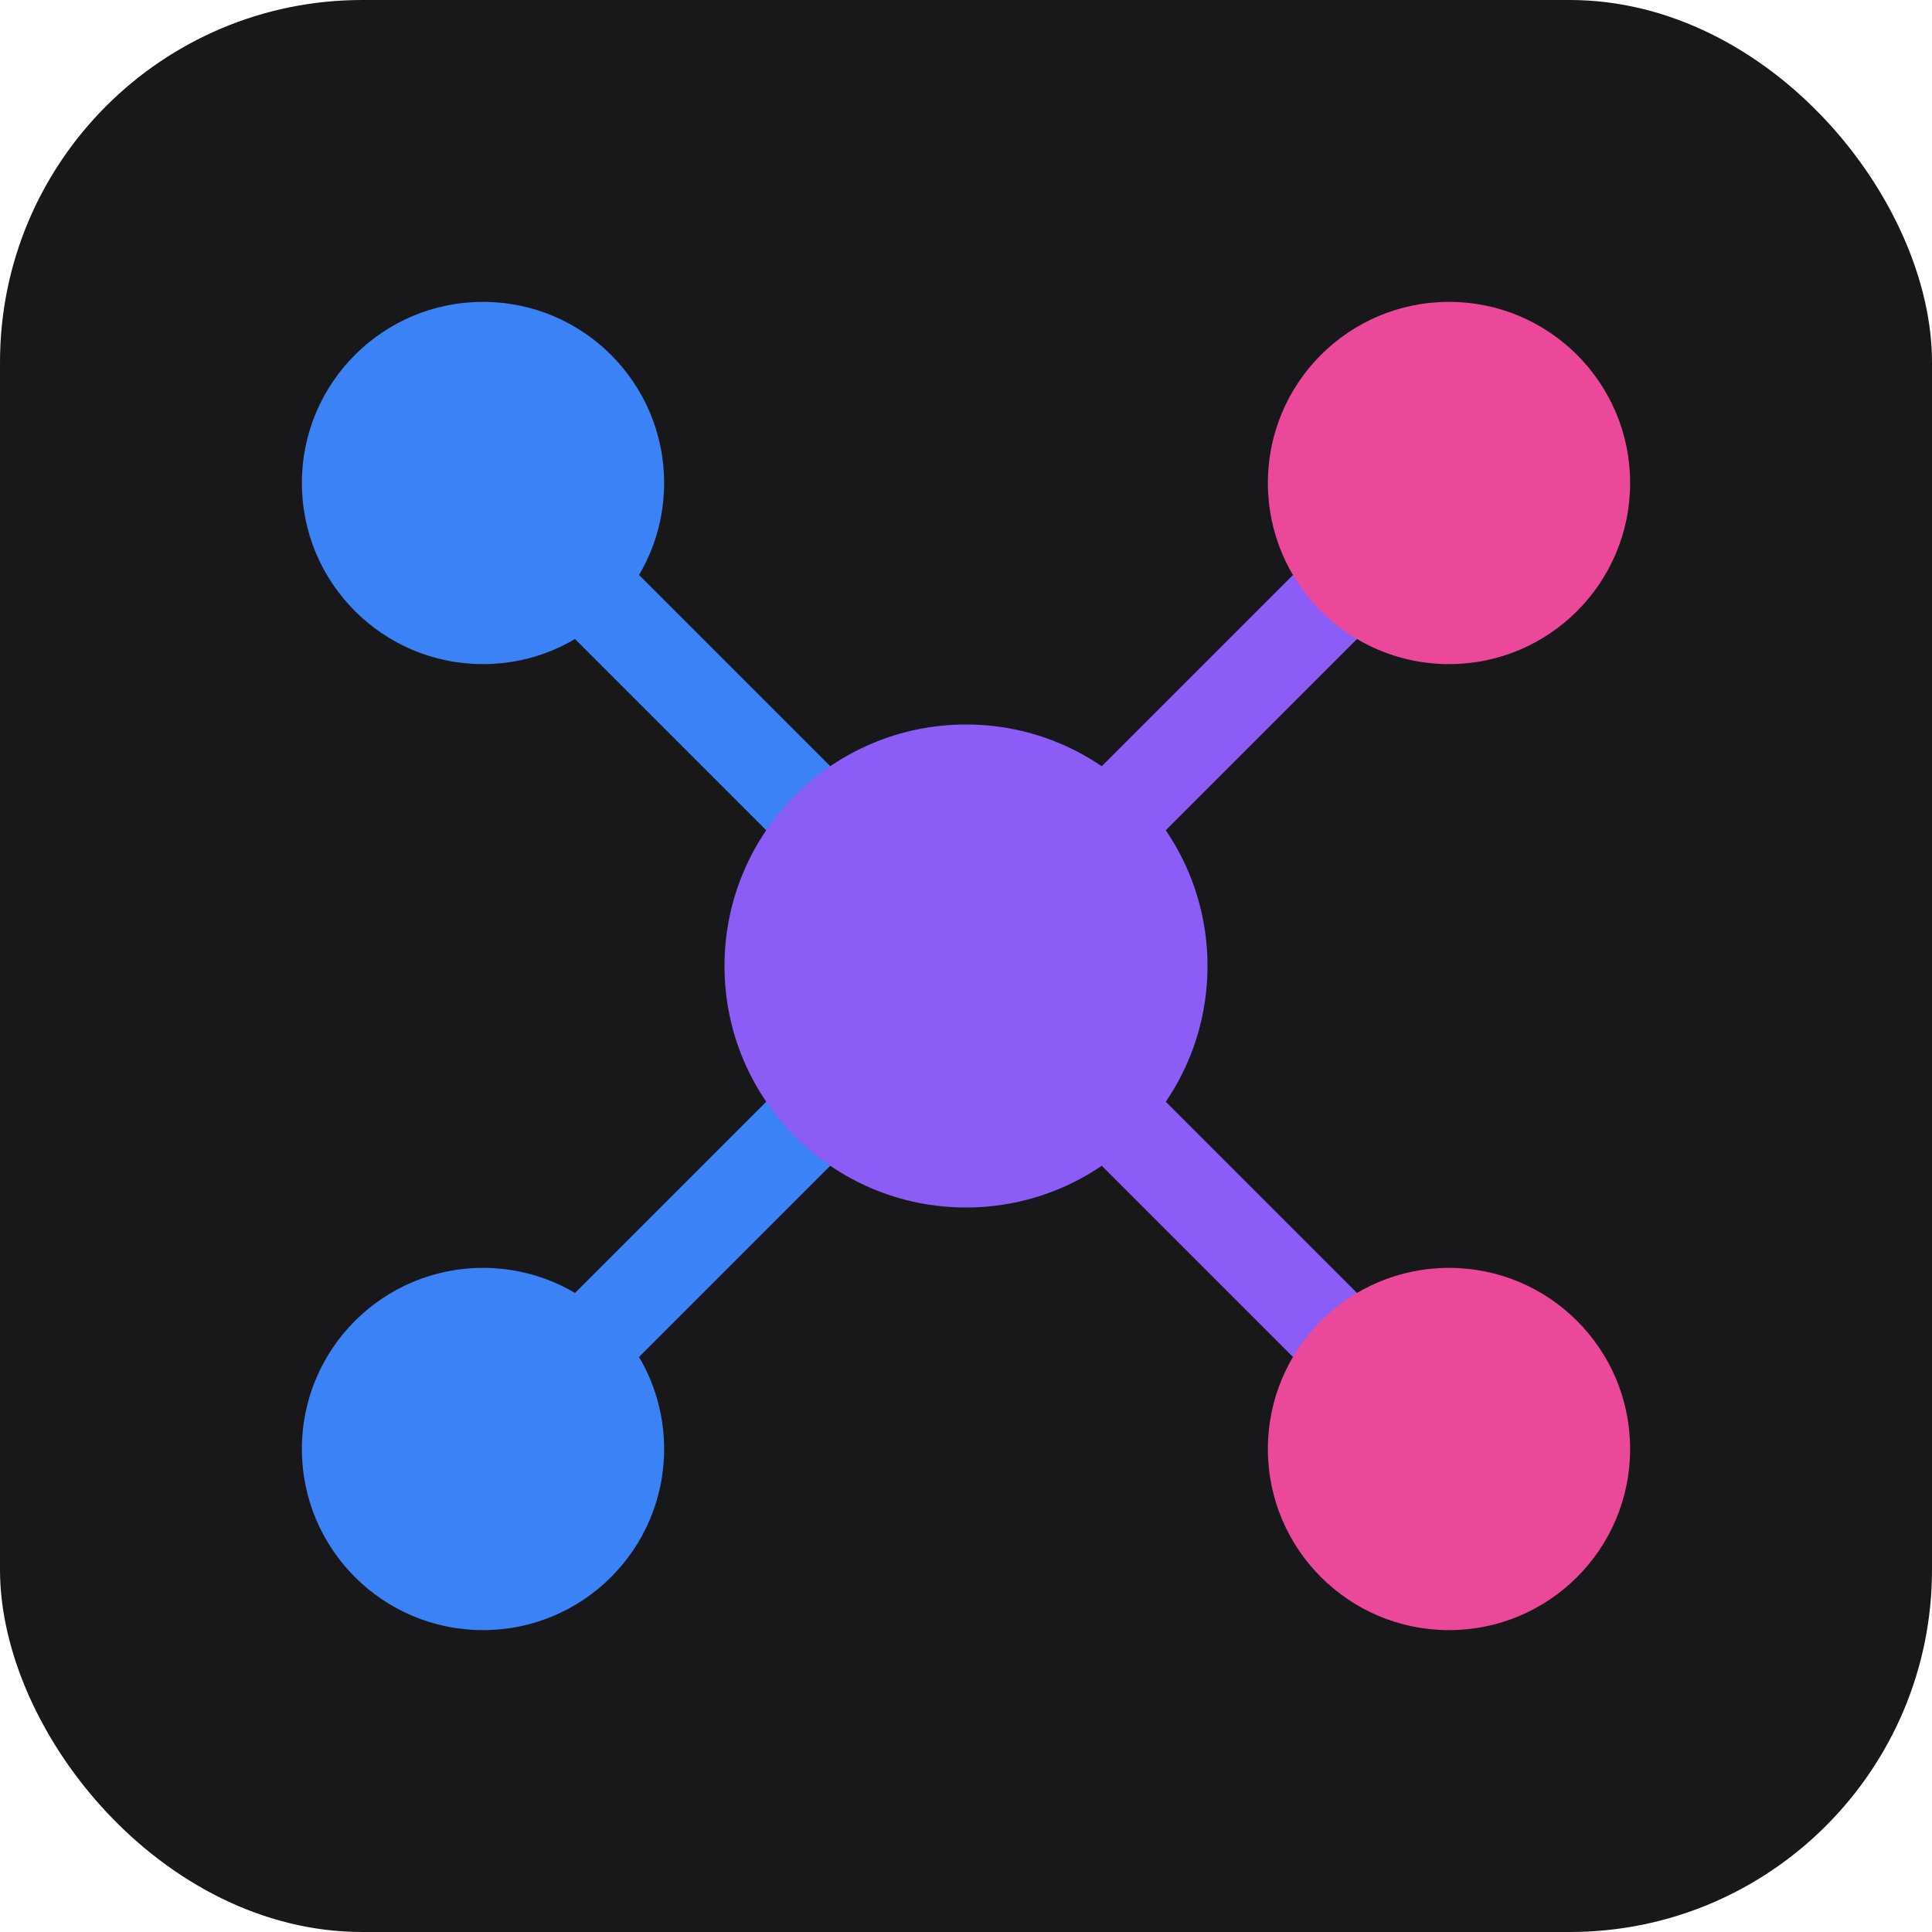
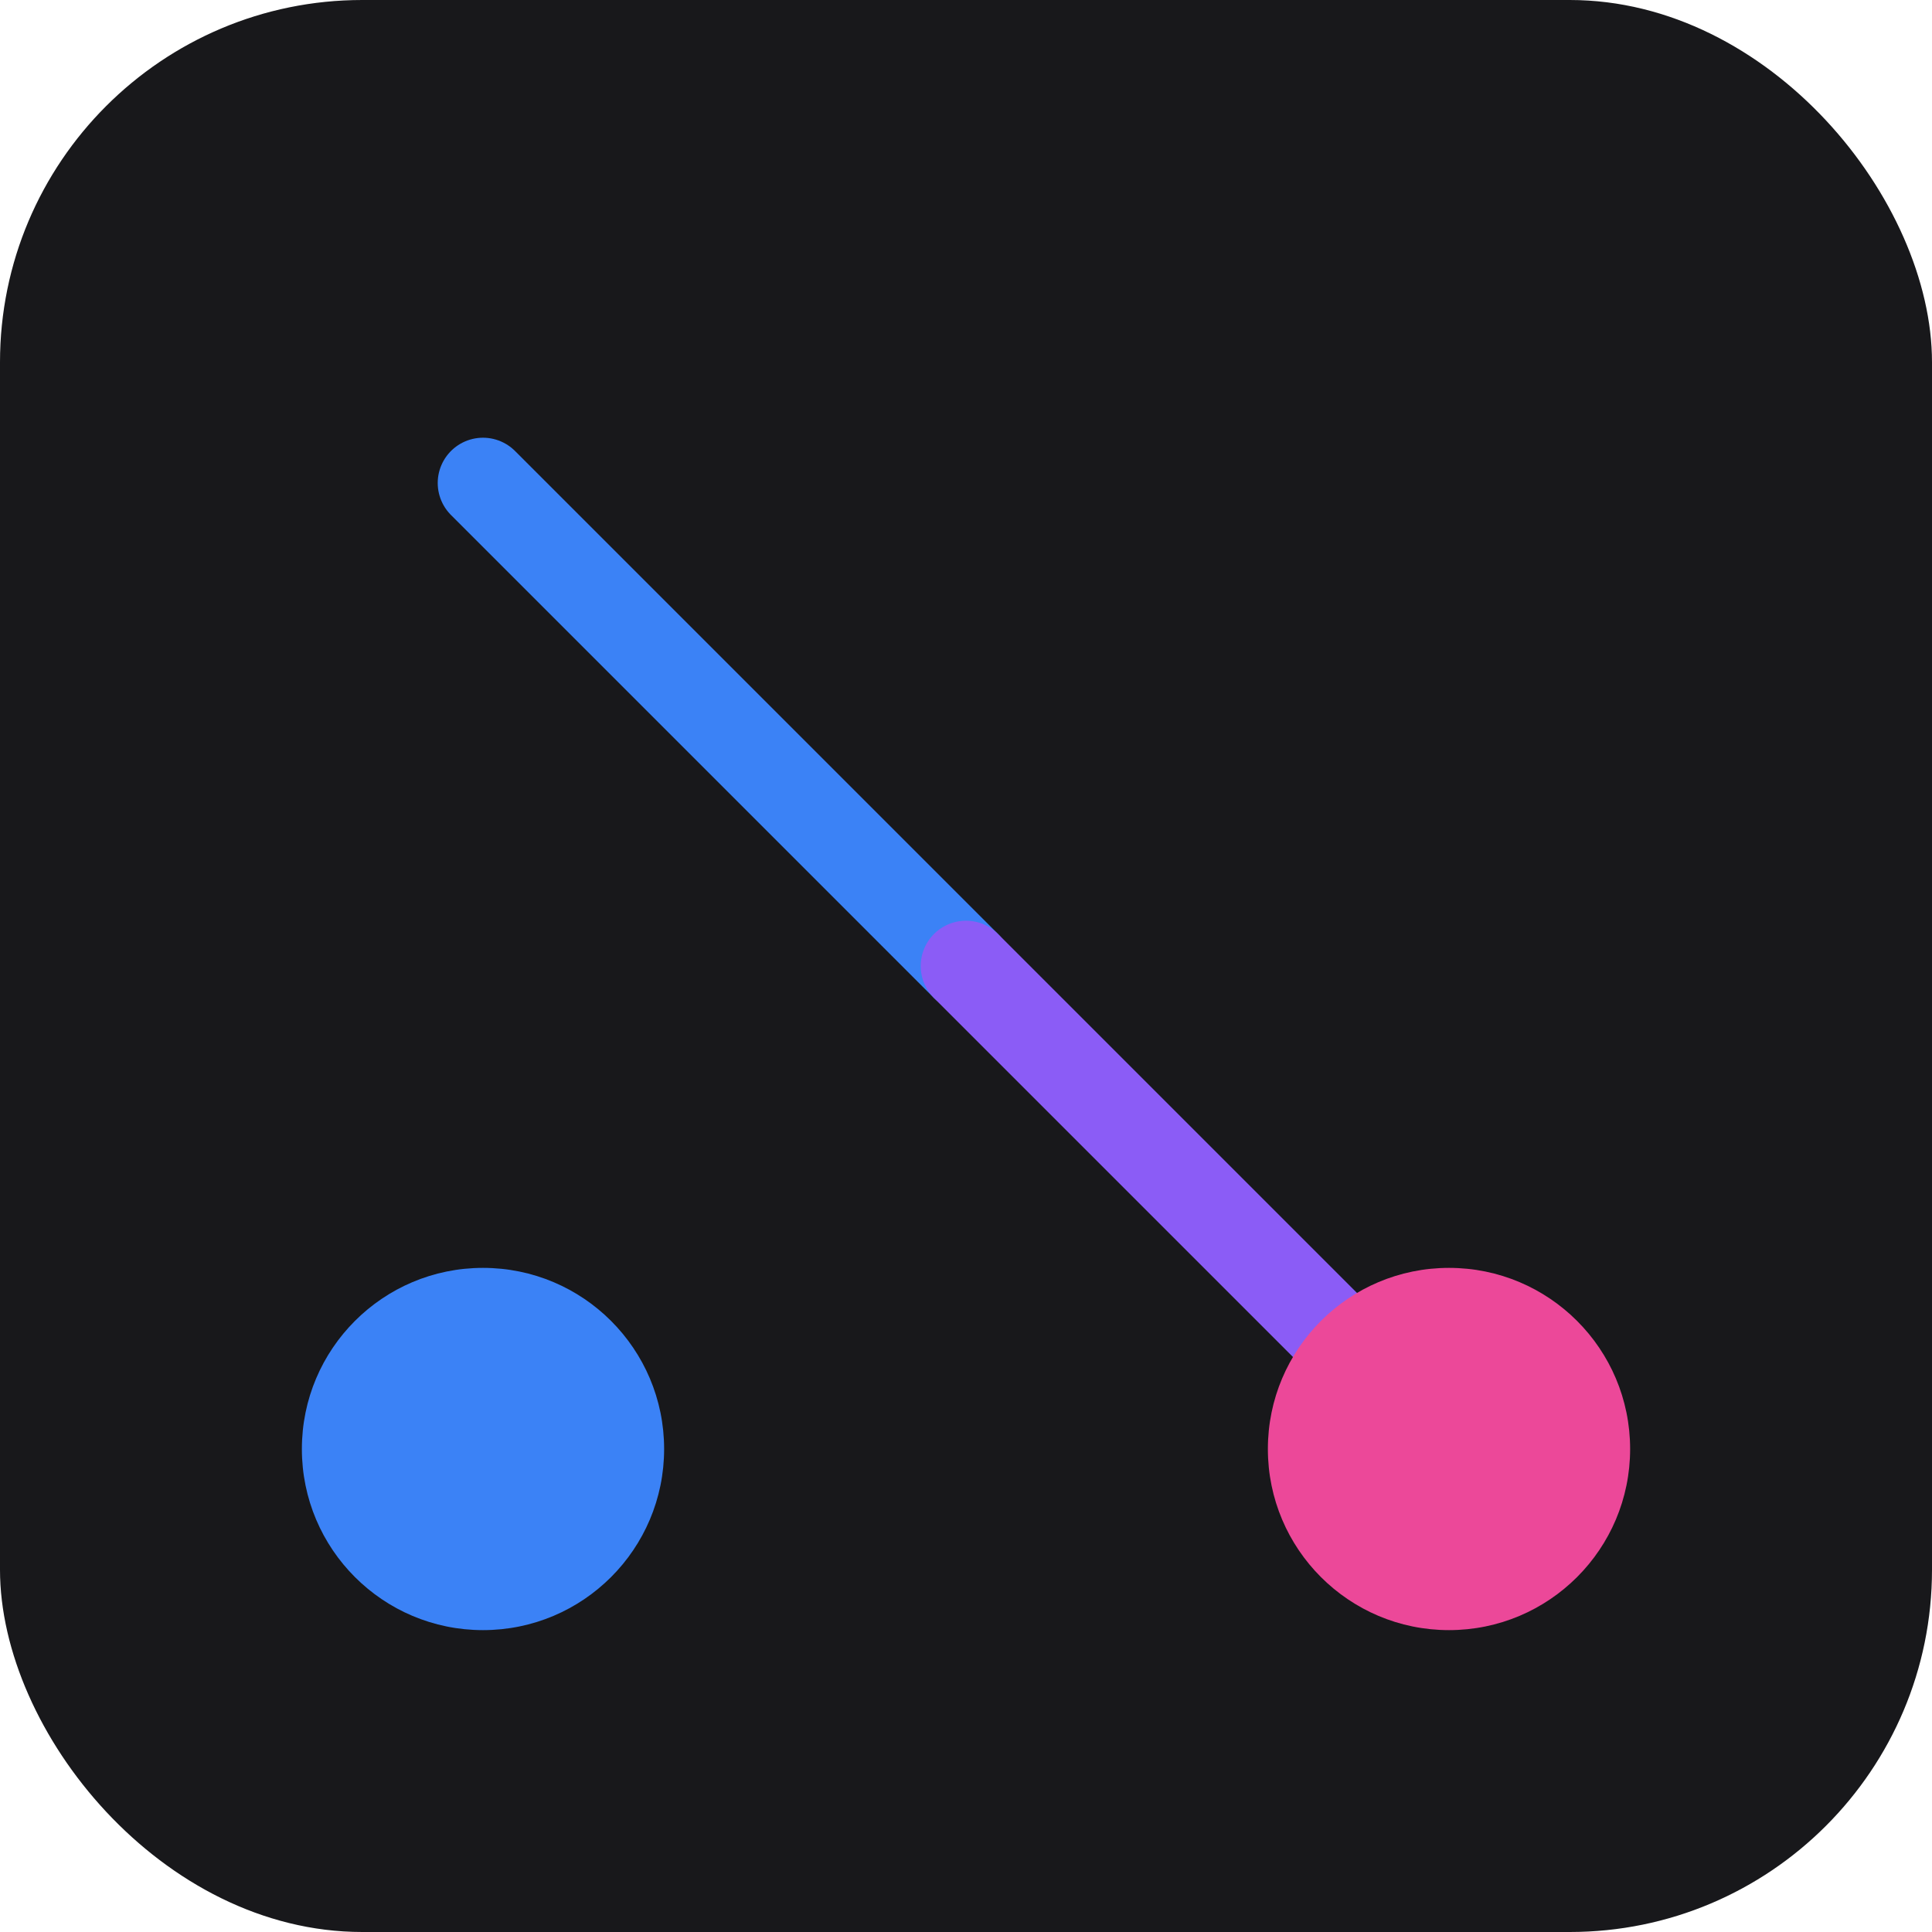
<svg xmlns="http://www.w3.org/2000/svg" viewBox="0 0 32 32" fill="none">
  <rect width="32" height="32" rx="6" fill="#18181b" />
  <line x1="8" y1="8" x2="16" y2="16" stroke="#3b82f6" stroke-width="1.5" stroke-linecap="round" />
-   <line x1="8" y1="24" x2="16" y2="16" stroke="#3b82f6" stroke-width="1.5" stroke-linecap="round" />
-   <line x1="16" y1="16" x2="24" y2="8" stroke="#8b5cf6" stroke-width="1.5" stroke-linecap="round" />
  <line x1="16" y1="16" x2="24" y2="24" stroke="#8b5cf6" stroke-width="1.5" stroke-linecap="round" />
-   <circle cx="8" cy="8" r="3" fill="#3b82f6" />
  <circle cx="8" cy="24" r="3" fill="#3b82f6" />
-   <circle cx="16" cy="16" r="4" fill="#8b5cf6" />
-   <circle cx="24" cy="8" r="3" fill="#ec4899" />
  <circle cx="24" cy="24" r="3" fill="#ec4899" />
</svg>